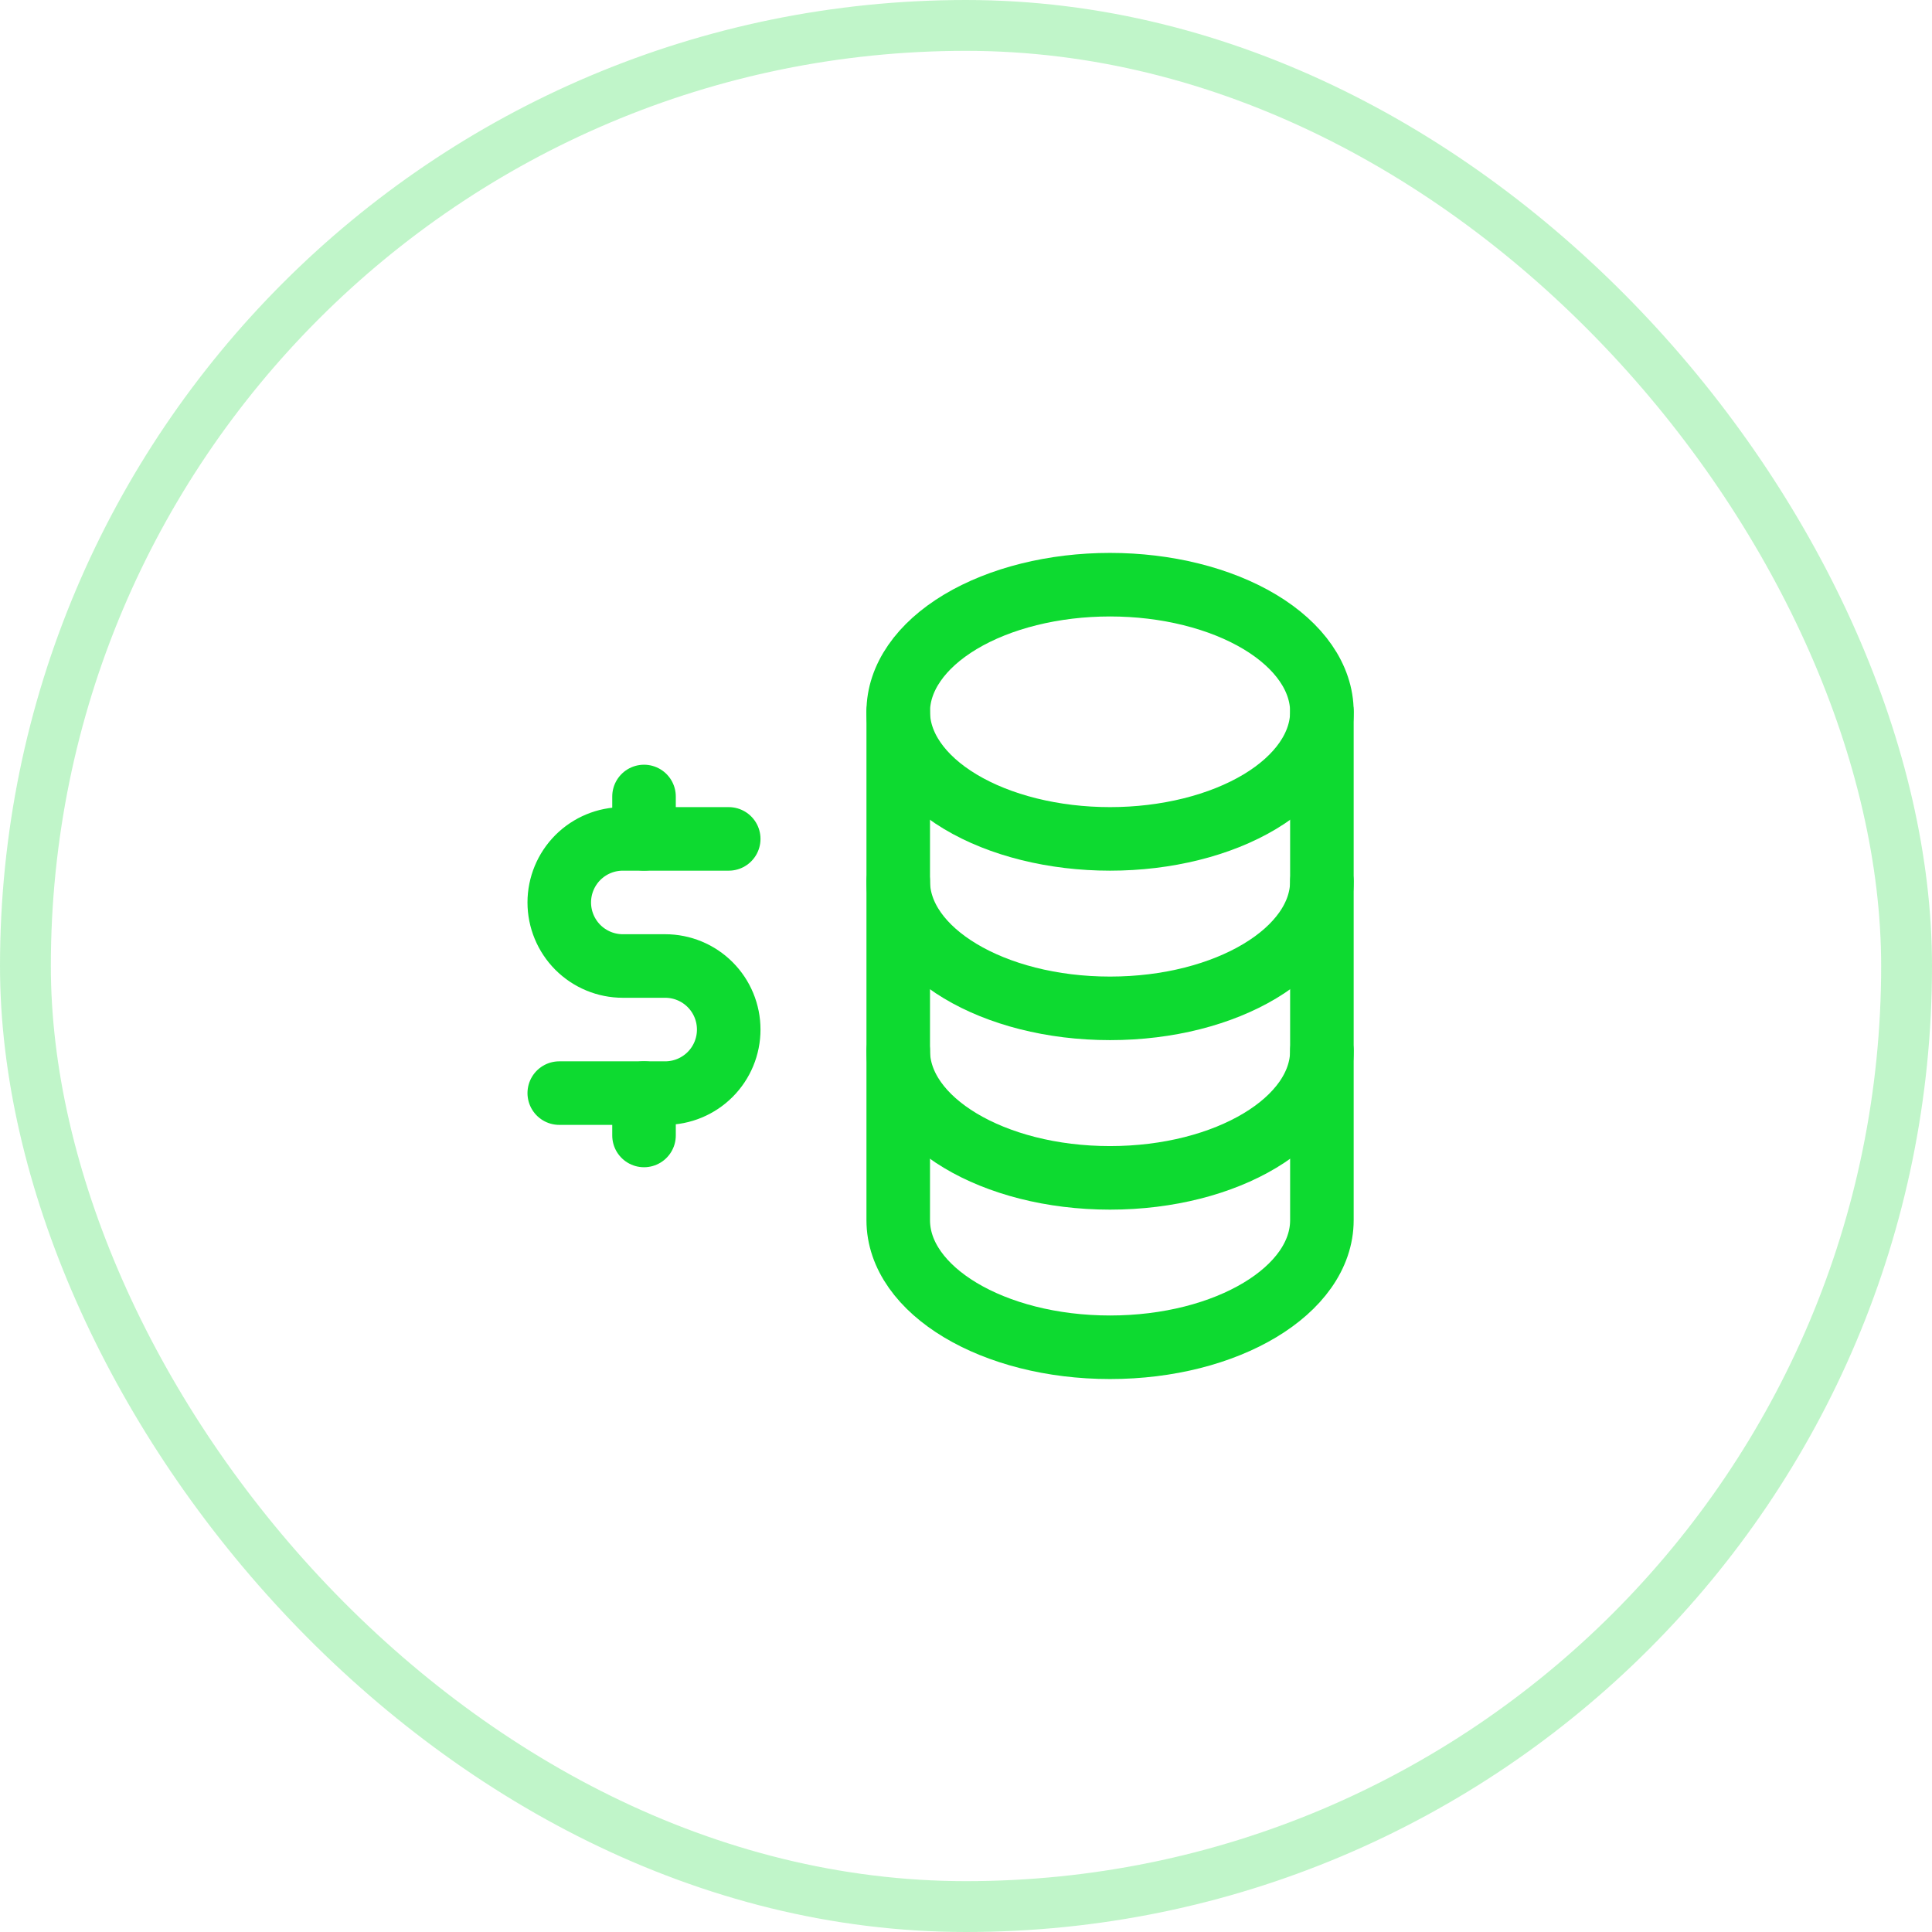
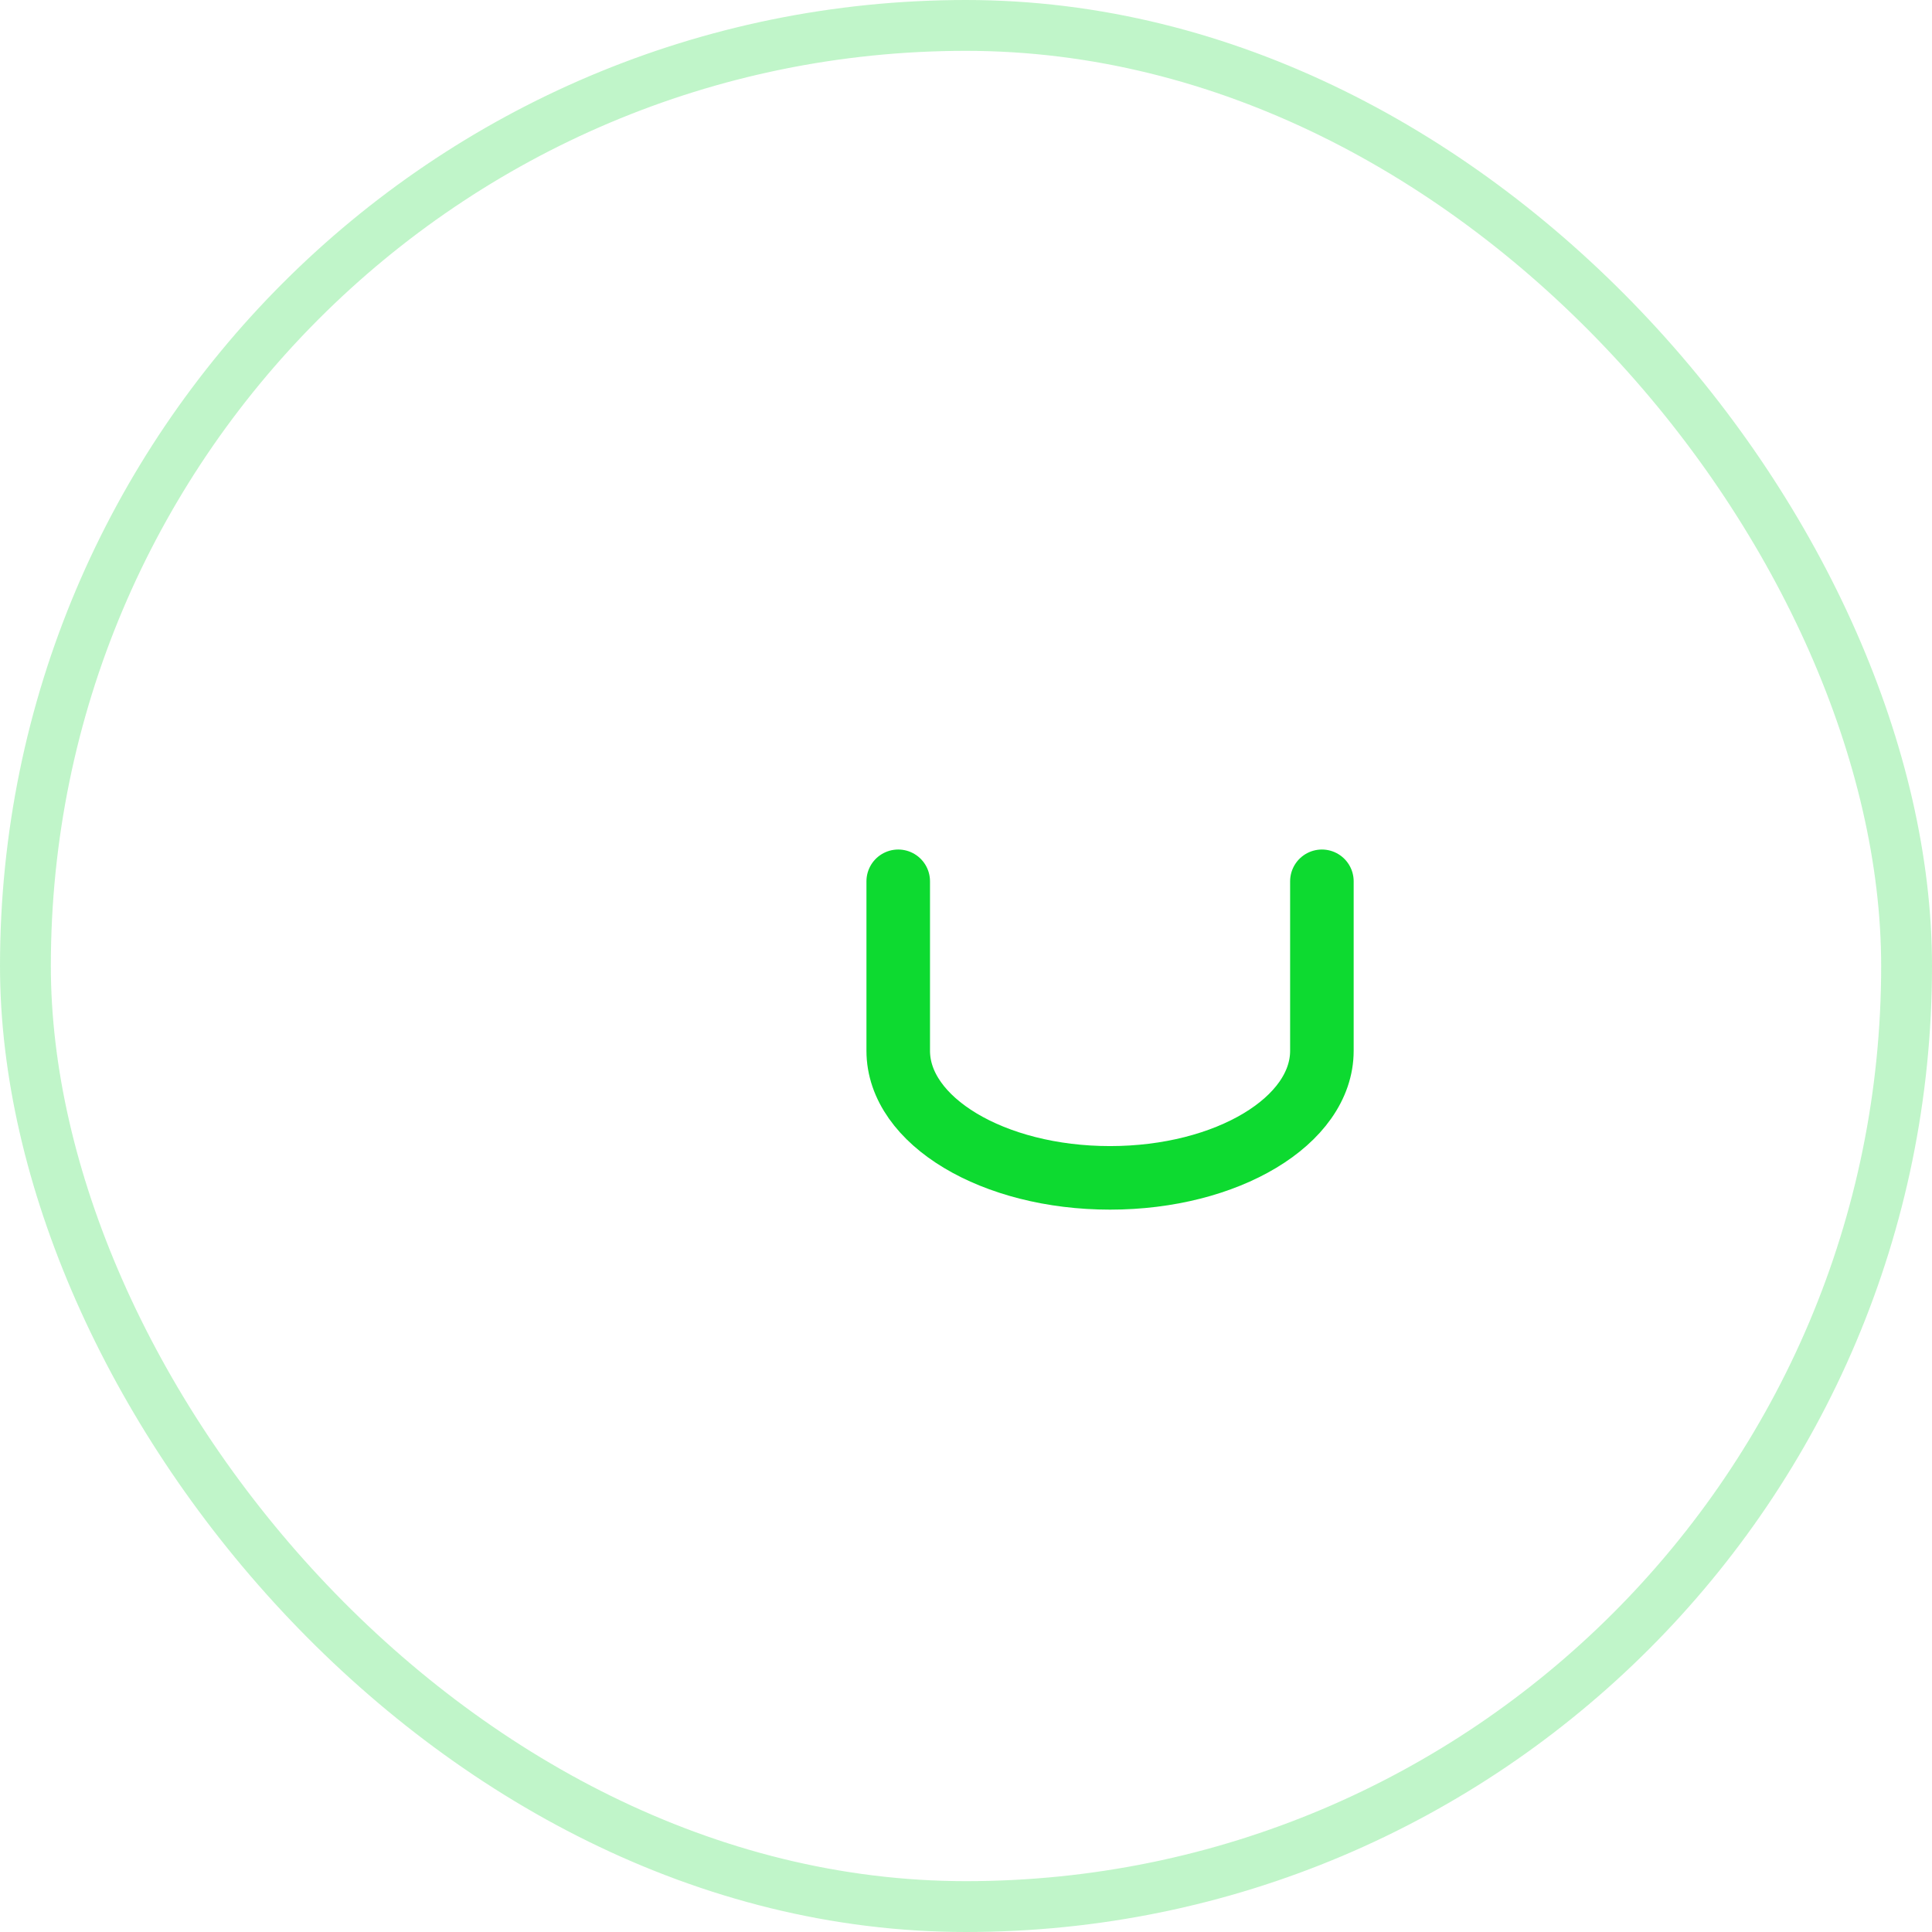
<svg xmlns="http://www.w3.org/2000/svg" width="38" height="38" viewBox="0 0 38 38" fill="none">
  <rect x="0.5" y="0.5" width="37" height="37" rx="18.5" stroke="#0DDA30" stroke-opacity="0.26" />
  <g clip-path="url(#clip0_2003_1304)">
-     <path d="M17.667 14C17.667 14.663 18.106 15.299 18.887 15.768C19.669 16.237 20.728 16.5 21.833 16.5C22.938 16.5 23.998 16.237 24.78 15.768C25.561 15.299 26 14.663 26 14C26 13.337 25.561 12.701 24.78 12.232C23.998 11.763 22.938 11.5 21.833 11.5C20.728 11.5 19.669 11.763 18.887 12.232C18.106 12.701 17.667 13.337 17.667 14Z" stroke="#0DDA30" stroke-width="1.25" stroke-linecap="round" stroke-linejoin="round" />
-     <path d="M17.667 14V17.333C17.667 18.714 19.532 19.833 21.833 19.833C24.134 19.833 26 18.714 26 17.333V14" stroke="#0DDA30" stroke-width="1.25" stroke-linecap="round" stroke-linejoin="round" />
    <path d="M17.667 17.334V20.667C17.667 22.048 19.533 23.167 21.833 23.167C24.134 23.167 26 22.048 26 20.667V17.334" stroke="#0DDA30" stroke-width="1.25" stroke-linecap="round" stroke-linejoin="round" />
-     <path d="M17.667 20.666V23.999C17.667 25.38 19.533 26.499 21.833 26.499C24.134 26.499 26 25.38 26 23.999V20.666" stroke="#0DDA30" stroke-width="1.25" stroke-linecap="round" stroke-linejoin="round" />
-     <path d="M14.333 16.5H12.25C11.918 16.5 11.601 16.632 11.366 16.866C11.132 17.101 11 17.419 11 17.75C11 18.081 11.132 18.399 11.366 18.634C11.601 18.868 11.918 19 12.25 19H13.083C13.415 19 13.733 19.132 13.967 19.366C14.202 19.601 14.333 19.919 14.333 20.25C14.333 20.581 14.202 20.899 13.967 21.134C13.733 21.368 13.415 21.5 13.083 21.5H11" stroke="#0DDA30" stroke-width="1.25" stroke-linecap="round" stroke-linejoin="round" />
-     <path d="M12.667 21.499V22.333M12.667 15.666V16.499" stroke="#0DDA30" stroke-width="1.25" stroke-linecap="round" stroke-linejoin="round" />
  </g>
  <defs>
    <clipPath id="clip0_2003_1304">
      <rect width="20" height="20" fill="white" transform="translate(8.5 9)" />
    </clipPath>
  </defs>
</svg>